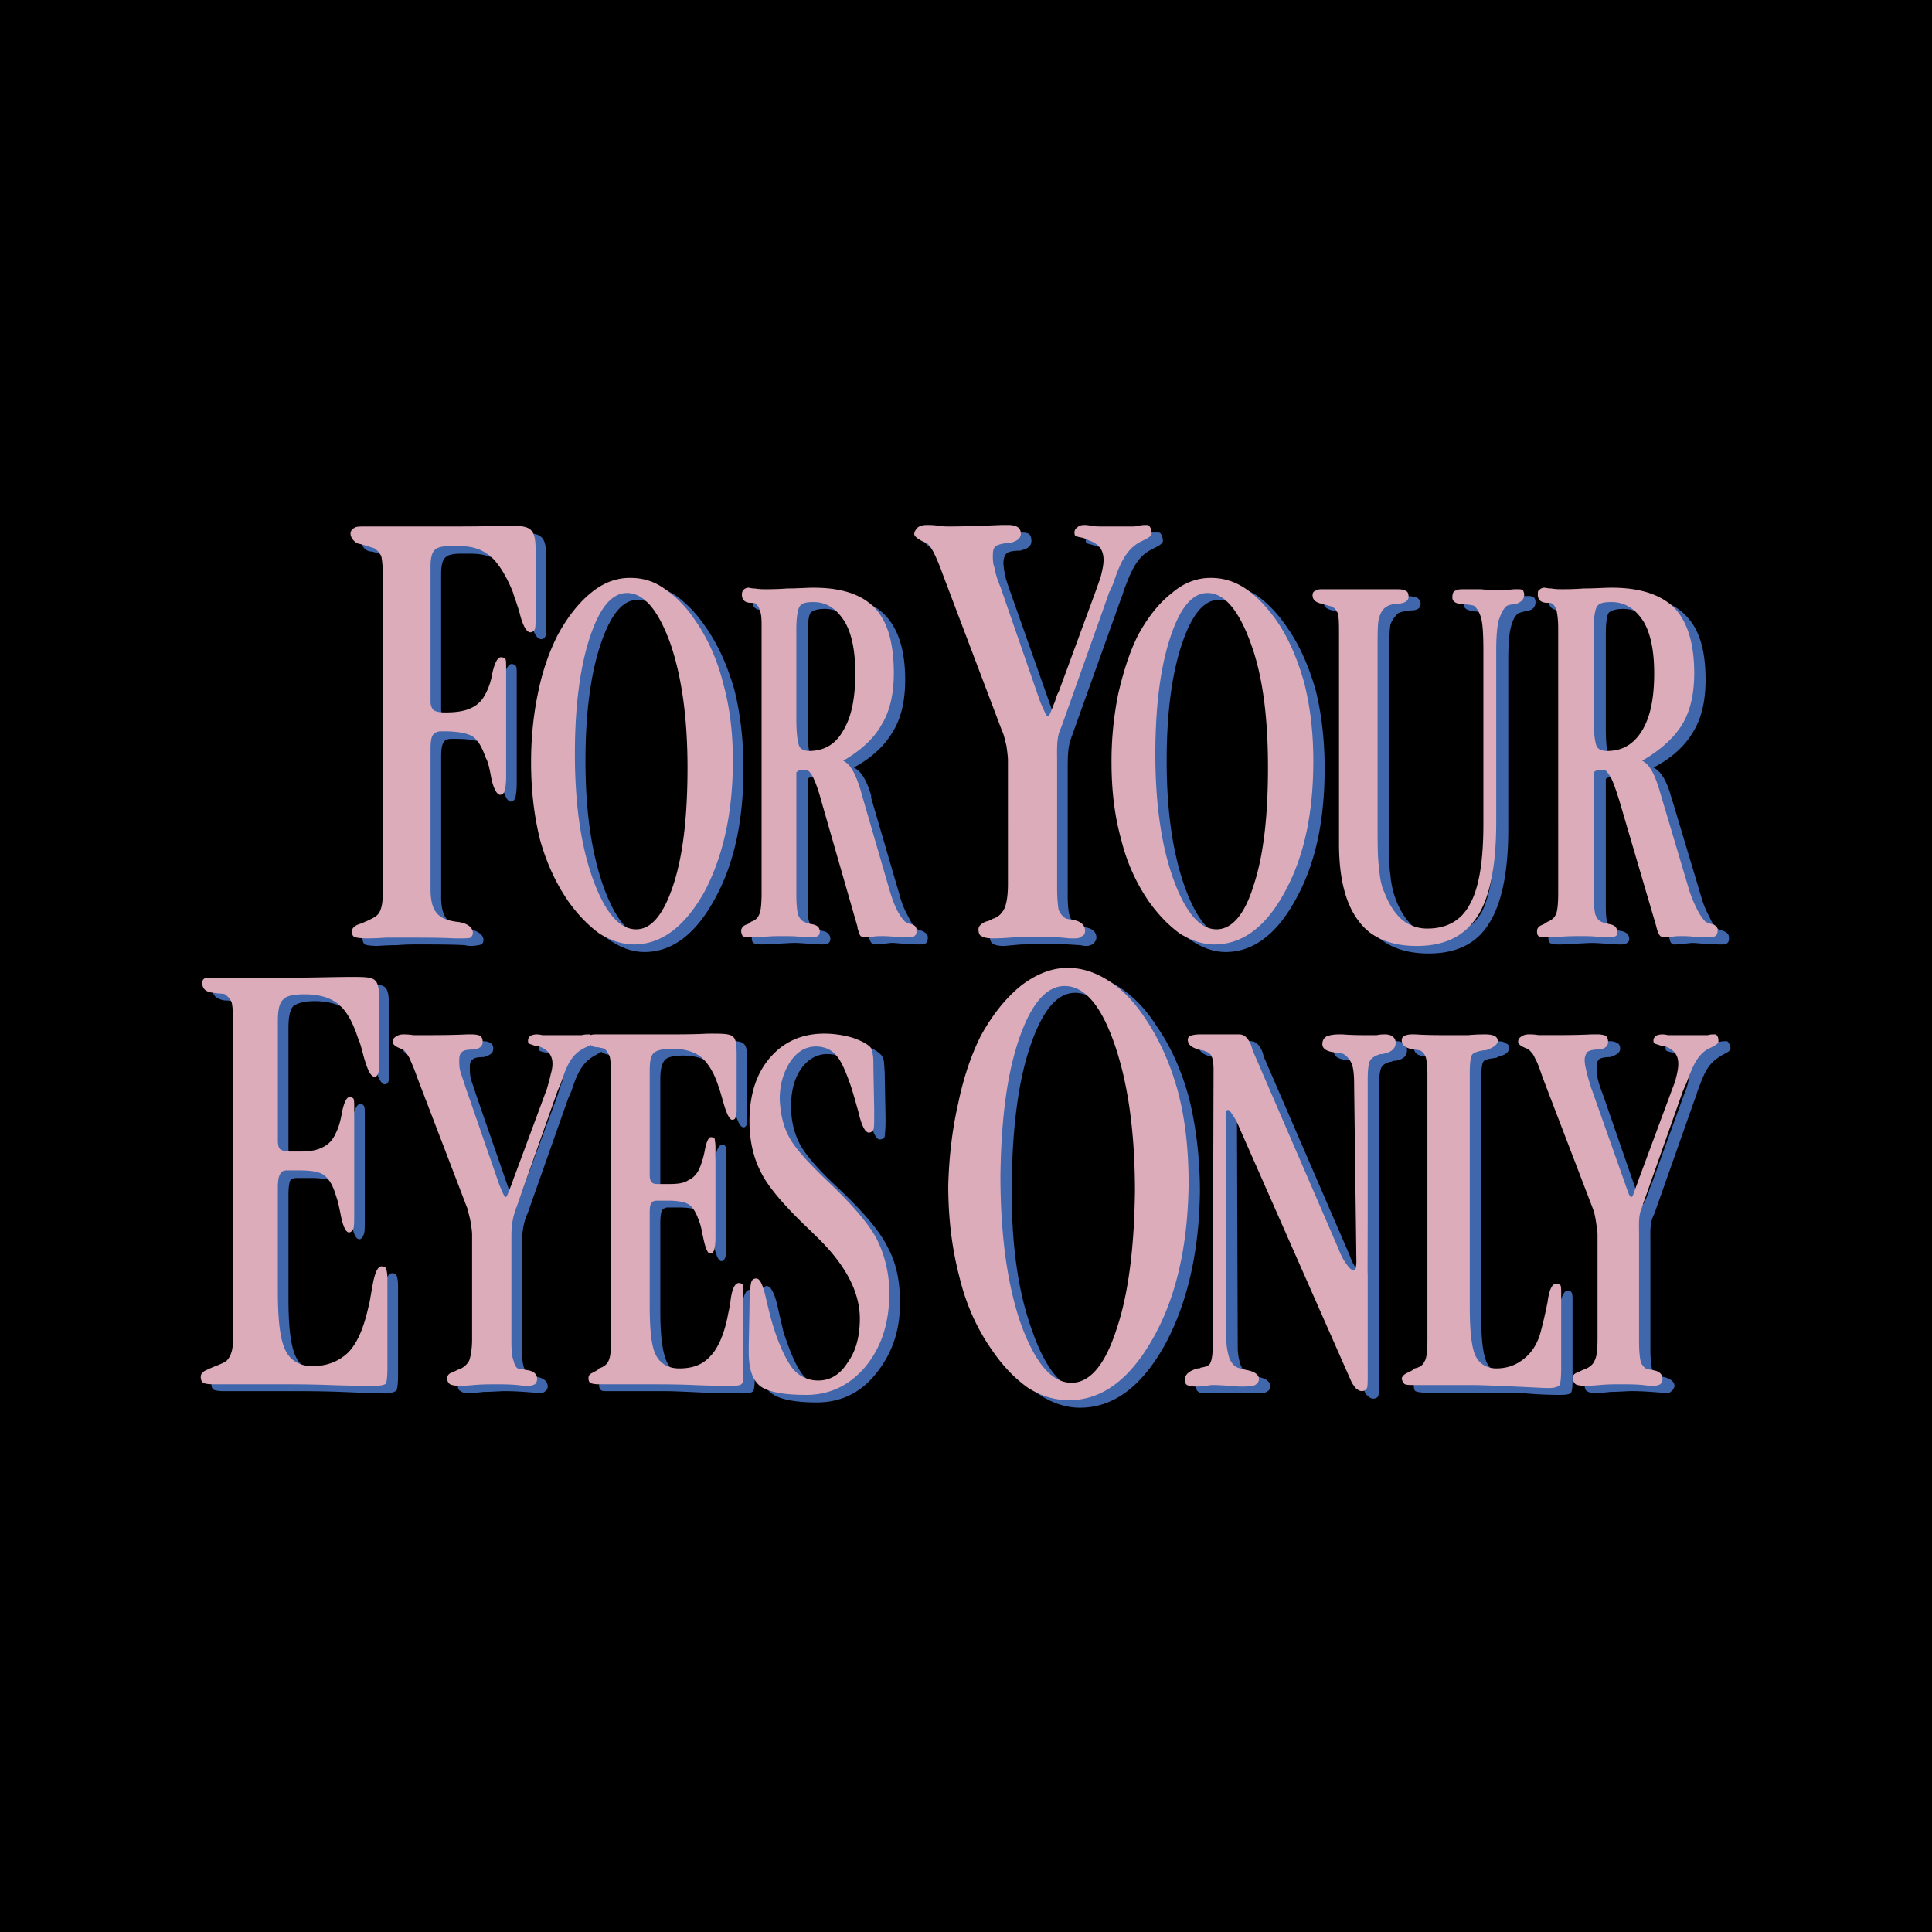
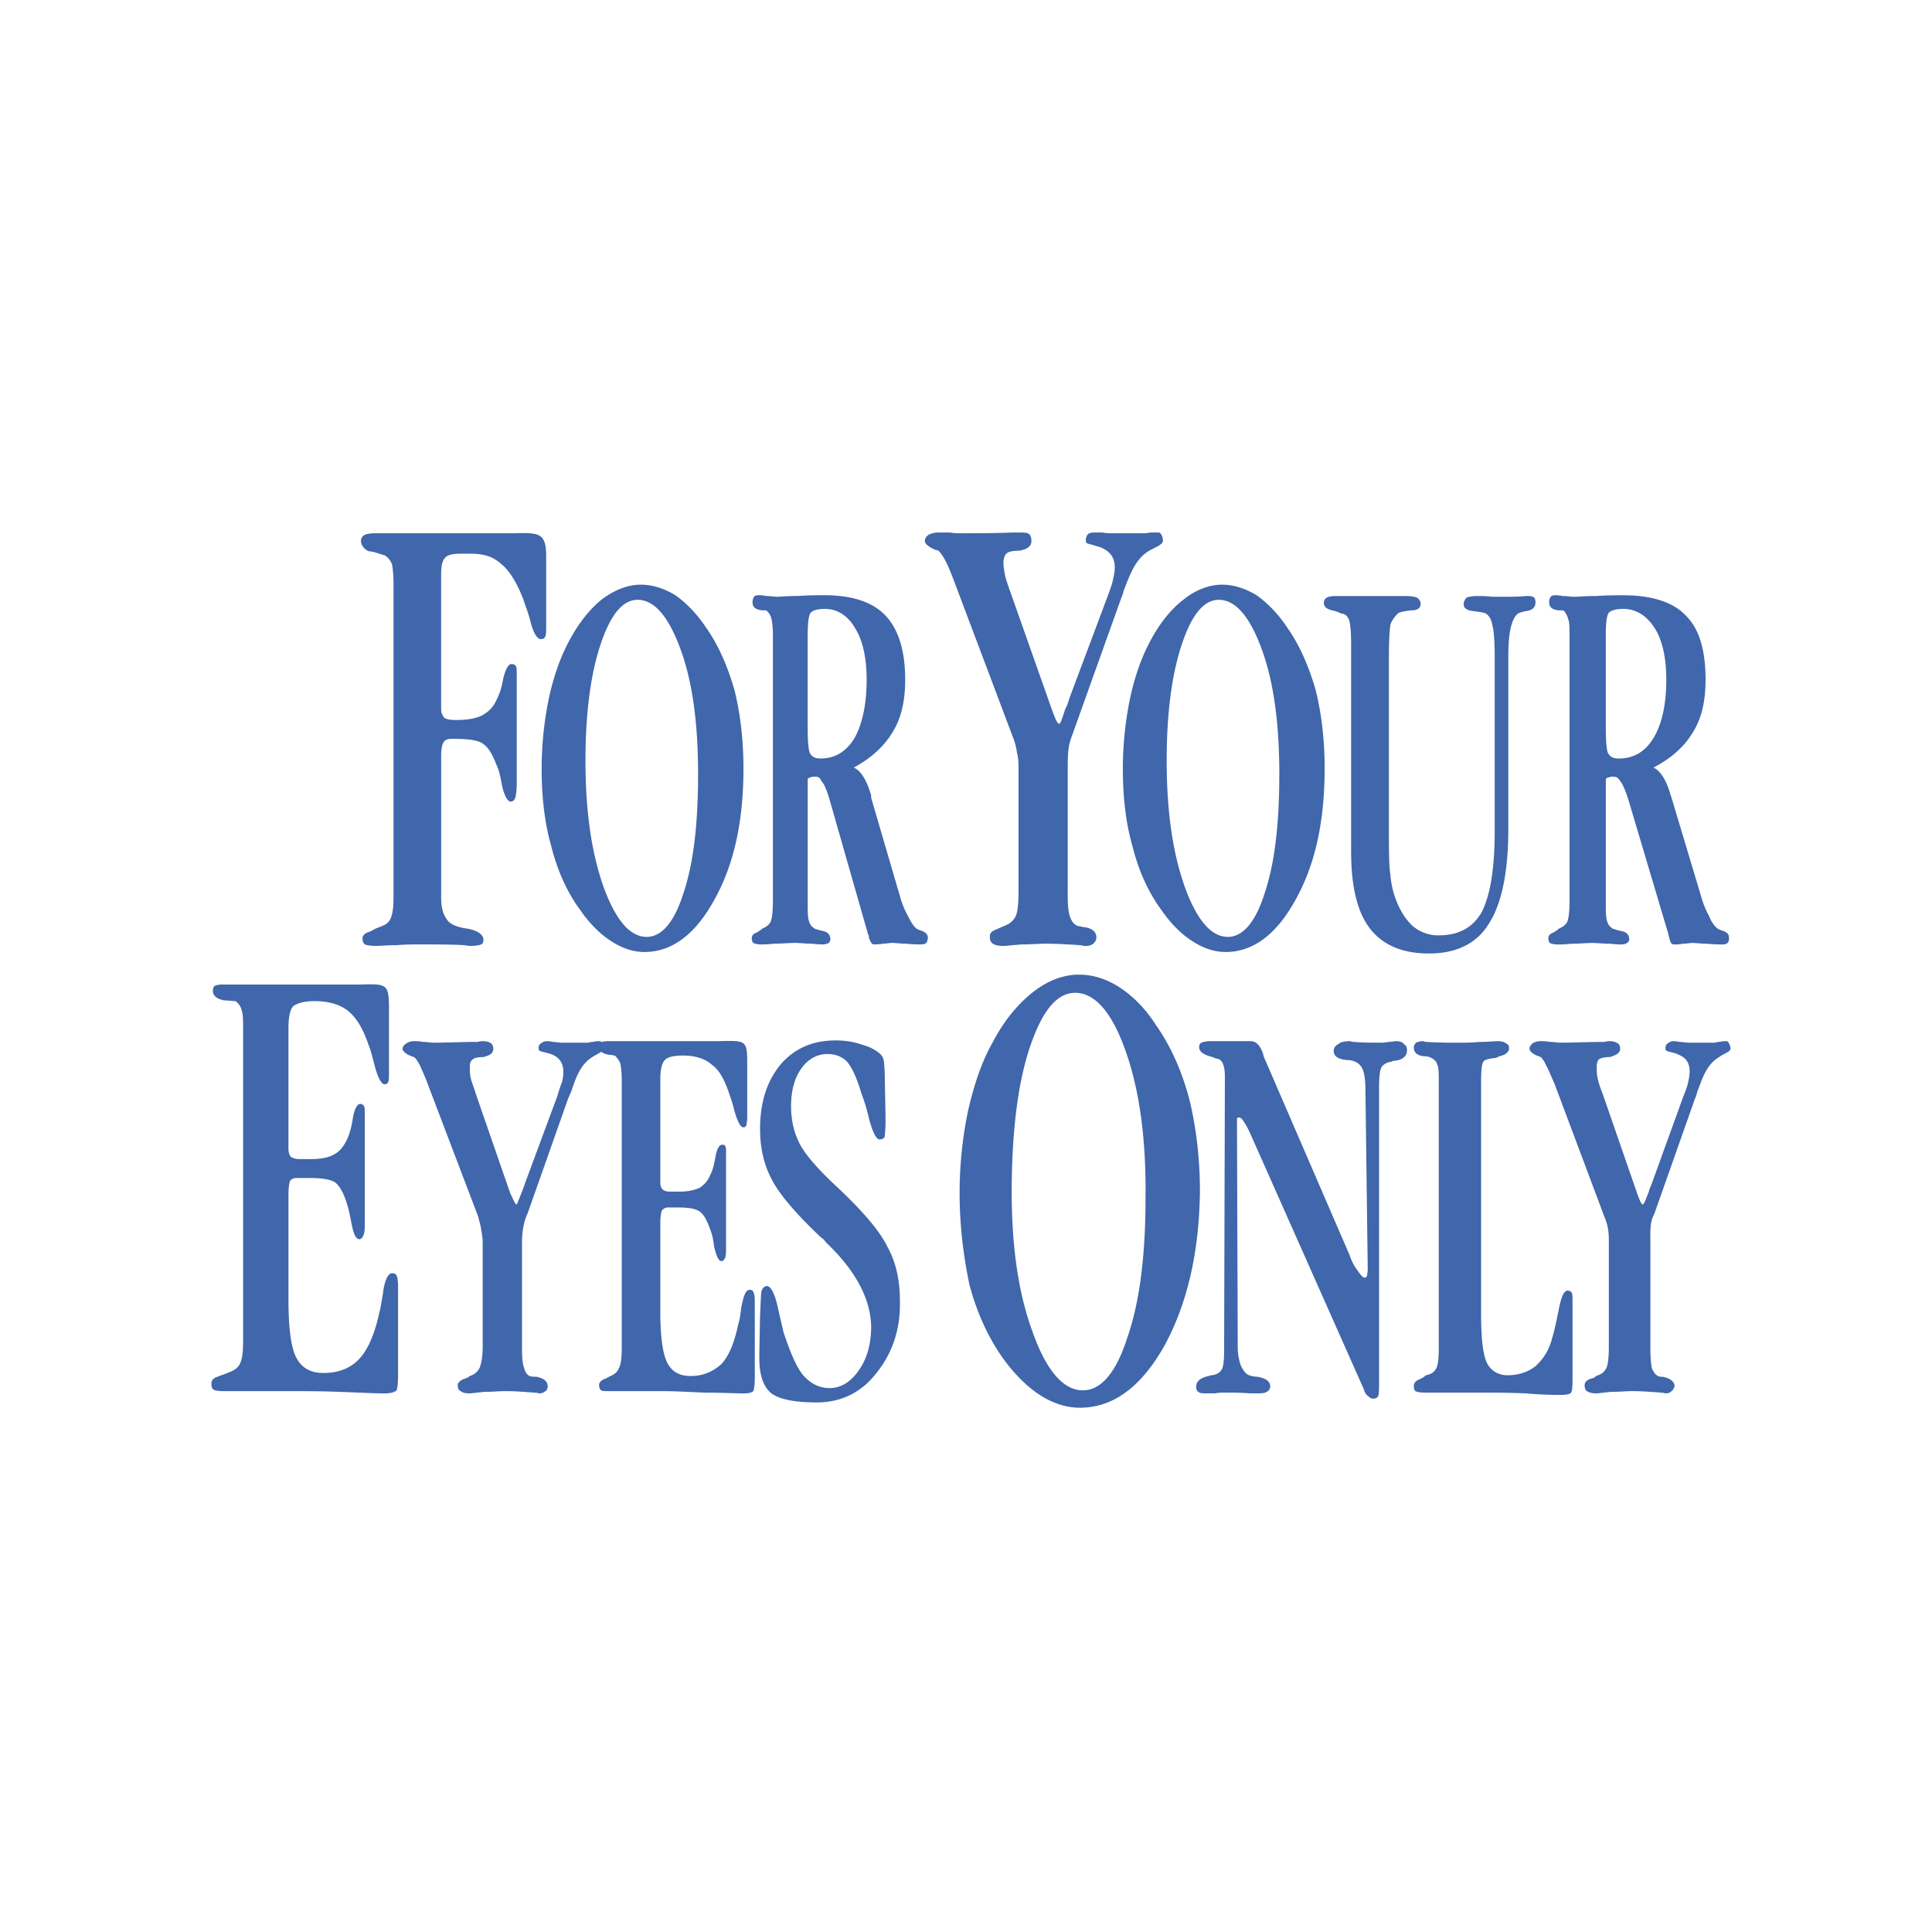
<svg xmlns="http://www.w3.org/2000/svg" width="2500" height="2500" viewBox="0 0 192.756 192.756">
  <g fill-rule="evenodd" clip-rule="evenodd">
-     <path d="M0 0h192.756v192.756H0V0z" />
    <path d="M44.011 89.4c0 1.056.151 1.734.528 2.262.302.528.98.83 2.036.98.905.151 1.659.528 1.659 1.131 0 .227-.075.377-.226.452-.15.075-.679.15-.98.15-.151 0-.302 0-.679-.075-1.207-.075-3.394-.075-4.449-.075-.754 0-1.357 0-2.338.075-.98 0-1.734.075-1.96.075-.604 0-1.056-.075-1.207-.15-.15-.151-.226-.301-.226-.603s.226-.528.754-.679c.302-.15.528-.301.754-.377.604-.226.98-.376 1.207-.754.377-.679.377-1.659.377-2.714V58.333c0-.98-.076-1.659-.151-2.036a1.757 1.757 0 0 0-.754-.905c-.15 0-1.056-.377-1.433-.377-.679-.075-1.358-1.206-.528-1.659.151-.075.528-.15 1.056-.15H51.1c2.714-.075 3.393-.075 3.393 2.338v6.56c0 .754 0 1.207-.075 1.357-.076.227-.226.302-.452.302-.378 0-.754-.604-1.056-1.81-.226-.905-.527-1.583-.679-2.111-.604-1.584-1.357-2.865-2.187-3.544-.829-.754-1.734-1.057-3.092-1.057-2.111 0-2.94-.15-2.94 2.037v13.498c0 .377.151.604.302.83.226.151.604.226 1.055.226h.227c1.056 0 1.885-.15 2.489-.452.678-.377 1.131-.83 1.433-1.508a6.915 6.915 0 0 0 .678-2.112c.226-.979.528-1.508.83-1.508.227 0 .377.075.453.227.076.075.076.452.076.98V78.09c0 .754-.076 1.282-.151 1.508-.075.226-.226.376-.452.376-.302 0-.679-.603-.905-1.809-.15-.83-.301-1.433-.527-1.885-.377-.98-.754-1.659-1.282-2.036-.452-.377-1.433-.528-2.866-.528h-.301c-.377 0-.679.075-.829.376-.151.227-.227.679-.227 1.358V89.4h-.004zm99.536 18.55c0-.829 0-1.433-.15-1.734-.076-.302-.303-.527-.604-.679a1.511 1.511 0 0 0-.68-.15c-.754-.076-1.055-.378-1.055-.905 0-.15.074-.302.227-.452.15-.075.377-.151.678-.151.076 0 .15.076.453.076 1.055.075 2.186.075 3.318.075.451 0 1.055 0 1.885-.075.828 0 1.432-.076 1.809-.076s.68.076.83.227c.227.075.301.227.301.453 0 .376-.301.678-.979.829l-.303.15c-.604.075-1.131.151-1.281.377-.152.227-.227.905-.227 1.961v23.074c0 2.413.15 3.996.527 4.901.377.904 1.207 1.357 2.111 1.357 1.057 0 2.037-.302 2.791-.905.754-.679 1.357-1.583 1.658-2.79.227-.754.453-1.81.678-2.941.227-1.13.453-1.734.83-1.809.227 0 .377.074.453.226.074.15.074.453.074.905v7.314c0 .979 0 1.508-.15 1.734-.074.15-.453.227-1.055.227-.527 0-1.734 0-3.469-.151-1.734-.075-3.168-.075-4.375-.075h-5.578c-.604 0-.906-.076-1.057-.151-.076-.075-.15-.227-.15-.527 0-.227.15-.452.451-.604.377-.15.604-.302.756-.452.451-.076.828-.302.979-.604.227-.302.303-1.056.303-2.187V107.95h.001zm-5.957 29.56c0 .979 0 1.508-.074 1.734-.076.226-.303.301-.529.301-.15 0-.303-.075-.453-.226-.225-.15-.377-.377-.451-.68l-11.084-24.958c-.303-.68-.529-1.207-.83-1.659-.227-.377-.377-.528-.529-.528-.074 0-.15 0-.225.075v.755l.074 22.094c0 .753.15 1.357.303 1.81.227.452.451.829.828.98.227.075.529.15.83.15.83.151 1.281.453 1.281.98 0 .226-.15.452-.377.527-.15.151-.604.151-1.205.151h-.453c-.904-.075-1.811-.075-2.639-.075-.15 0-.453 0-.83.075h-.754c-.453 0-.754 0-.904-.151-.152-.075-.227-.227-.227-.527 0-.527.451-.904 1.281-1.056.15-.075.227-.075.303-.075.527-.076.828-.302.98-.604.15-.227.225-.904.225-1.885l.076-27.297c0-.604-.076-1.056-.227-1.357s-.377-.453-.678-.453c-.152-.075-.303-.15-.604-.226-.754-.227-1.057-.528-1.057-.905 0-.227.076-.377.227-.452s.527-.151.904-.151H124.77c.527 0 .904.377 1.205 1.131.076.302.15.528.227.68l8.445 19.53c.227.678.527 1.206.83 1.583.301.452.527.679.678.679.076 0 .152-.075.227-.151 0-.075.076-.376.076-.754l-.227-17.796c0-.829-.076-1.508-.227-1.96s-.453-.754-.83-.905c-.15-.075-.451-.15-.754-.15-.904-.075-1.355-.377-1.355-.905 0-.301.15-.527.451-.679.227-.226.678-.302 1.207-.302 0 0 .15.076.377.076.904.075 1.734.075 2.639.075.15 0 .453 0 .754-.075.377 0 .604-.076.83-.076.301 0 .604.076.754.302.227.151.301.302.301.604 0 .604-.451.98-1.281 1.056-.15 0-.15 0-.227.075-.527.076-.904.302-1.055.604s-.227.98-.227 1.96v29.031h.002zm-41.85-18.55c0 3.317.377 6.334.98 9.199.752 2.865 1.885 5.278 3.317 7.314 1.131 1.583 2.414 2.865 3.695 3.695 1.281.829 2.639 1.281 3.996 1.281 3.318 0 6.107-2.036 8.445-6.184 2.264-4.146 3.469-9.274 3.545-15.382 0-3.318-.377-6.41-1.055-9.2-.756-2.865-1.887-5.354-3.318-7.39-1.057-1.659-2.264-2.865-3.621-3.771-1.281-.829-2.639-1.282-4.07-1.282-1.584 0-3.168.604-4.676 1.811-1.508 1.206-2.865 2.865-3.996 5.052-1.057 1.886-1.811 4.147-2.414 6.787a40.173 40.173 0 0 0-.828 8.07zm11.537-19.907c1.959 0 3.693 1.96 5.051 5.881 1.357 3.846 2.037 8.748 1.961 14.629 0 5.807-.604 10.406-1.809 13.875-1.133 3.544-2.641 5.278-4.449 5.278-1.961 0-3.695-2.036-5.053-5.957-1.434-3.922-2.111-8.822-2.037-14.779.076-5.655.68-10.256 1.887-13.725 1.205-3.468 2.639-5.202 4.449-5.202zm-31.52 36.043l.075-3.92c.075-1.282.075-2.112.151-2.413.151-.302.302-.453.528-.453.377 0 .754.679 1.056 1.961.227 1.056.453 1.961.604 2.639.678 2.036 1.282 3.469 1.96 4.299.754.829 1.584 1.281 2.64 1.281 1.131 0 2.111-.603 2.941-1.81.829-1.206 1.206-2.639 1.206-4.373-.075-2.715-1.508-5.505-4.524-8.37-.151-.227-.301-.377-.453-.452-2.563-2.413-4.222-4.374-4.977-5.882-.754-1.434-1.131-3.092-1.131-4.977 0-2.64.679-4.751 2.036-6.41 1.357-1.583 3.167-2.413 5.504-2.413.98 0 1.885.151 2.715.452.829.227 1.433.604 1.81.98.151.151.226.377.301.679 0 .302.076.754.076 1.509l.075 3.996v.528c0 .754-.075 1.281-.075 1.433-.076.227-.302.302-.528.302-.302 0-.679-.68-1.056-2.112a17.067 17.067 0 0 0-.754-2.488c-.453-1.583-.98-2.639-1.433-3.167-.528-.527-1.207-.754-1.96-.754-1.056 0-1.961.528-2.64 1.508-.678.98-.979 2.263-.979 3.695s.302 2.639.83 3.694c.527 1.057 1.809 2.564 3.845 4.449 2.563 2.413 4.223 4.373 4.977 5.957.83 1.508 1.206 3.318 1.206 5.278.076 2.866-.753 5.278-2.337 7.239-1.508 1.961-3.544 2.94-5.957 2.94-2.187 0-3.694-.302-4.524-.904-.754-.604-1.206-1.734-1.206-3.469v-.452h-.002zm-36.949-34.158v6.032c0 .528 0 .83-.075.98-.076.151-.151.227-.377.227-.302 0-.679-.679-.98-1.885-.227-.83-.377-1.509-.603-2.037-.528-1.583-1.207-2.714-2.037-3.393-.754-.604-1.884-.98-3.317-.98-1.131 0-1.81.227-2.187.527-.302.378-.453 1.057-.453 2.188v11.989c0 .377.076.604.227.83.226.15.527.226.905.226h1.13c.981 0 1.735-.15 2.262-.452.604-.302.981-.829 1.283-1.433.226-.453.452-1.131.603-2.111s.452-1.509.754-1.509c.151 0 .302.075.377.227.075.075.075.452.075.98v10.481c0 .679 0 1.206-.15 1.433-.075.227-.226.377-.377.377-.378 0-.604-.528-.83-1.734-.151-.829-.302-1.433-.452-1.886-.302-.979-.679-1.658-1.131-2.035-.453-.302-1.282-.453-2.564-.453h-1.206c-.377 0-.604.076-.754.302-.075.227-.151.679-.151 1.357v10.406c0 2.79.227 4.751.754 5.806.528 1.057 1.433 1.584 2.715 1.584 1.508 0 2.714-.452 3.62-1.433.829-.904 1.508-2.413 1.96-4.524.151-.527.227-1.131.378-1.961.15-1.356.527-2.035.904-2.035.226 0 .377.075.452.226.076.151.151.528.151 1.056v8.898c0 .829-.076 1.356-.151 1.508-.151.15-.527.302-1.206.302-.905 0-2.413-.075-4.374-.151-2.035-.075-3.619-.075-4.75-.075h-6.938c-.528 0-.905-.075-.98-.151-.15-.075-.226-.301-.226-.603s.151-.527.604-.679c.754-.302 1.583-.527 1.96-.904.528-.528.603-1.434.603-2.866v-30.765c0-.98 0-1.659-.151-2.036-.075-.378-.302-.679-.603-.905-.151 0-.83-.075-1.131-.075-.754-.151-1.131-.452-1.131-.98 0-.226.075-.377.15-.452.151-.075.377-.151.754-.151h13.724c2.865-.079 2.94-.079 2.94 2.712zm35.743 5.957v4.524c0 .453-.075.754-.075.829-.076.151-.151.227-.302.227-.302 0-.603-.603-.904-1.659-.151-.679-.377-1.281-.528-1.734-.452-1.357-.98-2.338-1.734-2.865-.679-.604-1.659-.905-2.865-.905-.905 0-1.584.151-1.81.453-.302.302-.453.979-.453 1.885v10.331c0 .301.075.527.226.679.151.15.377.227.754.227h.98c.83 0 1.433-.151 1.961-.378.452-.302.829-.679 1.055-1.281.226-.377.377-.98.528-1.81.151-.83.377-1.207.678-1.207.151 0 .227 0 .302.151.075.075.075.376.075.829v9.049c0 .603 0 .98-.075 1.206-.075.227-.227.377-.376.377-.302 0-.528-.527-.754-1.508-.076-.754-.227-1.282-.377-1.659-.301-.829-.603-1.433-.98-1.734-.377-.302-1.056-.452-2.187-.452h-1.055c-.302 0-.453.15-.604.301-.076.227-.151.604-.151 1.207v8.898c0 2.412.226 4.146.678 5.052.453.905 1.207 1.357 2.338 1.357 1.282 0 2.262-.452 3.092-1.206.753-.83 1.282-2.111 1.659-3.922.15-.452.226-.979.301-1.658.226-1.207.453-1.811.83-1.811.227 0 .377.076.377.227.075.075.151.377.151.904v7.617c0 .753-.076 1.205-.151 1.356-.15.151-.452.227-.98.227-.829 0-2.111-.075-3.846-.075-1.734-.076-3.091-.151-4.072-.151h-5.429c-.452 0-.754 0-.83-.075-.151-.076-.226-.302-.226-.528 0-.226.151-.452.528-.603.226-.075.452-.227.603-.302.376-.151.678-.377.829-.754.227-.377.302-1.056.302-2.187v-26.468c0-.905-.075-1.433-.151-1.81a2.728 2.728 0 0 0-.528-.755c-.151 0-.302-.075-.603-.075-.377-.075-.604-.15-.754-.302-.226.151-.678.377-.904.528-1.207.754-1.659 2.111-2.112 3.469-.15.302-.227.527-.302.679l-4.071 11.537s-.076.075-.076.15c-.302.755-.453 1.659-.453 2.715v10.633c0 .904.075 1.508.227 1.885.076.302.226.603.528.754.151.075.452.075.678.075.754.151 1.132.453 1.132.98 0 .15-.076.377-.227.452a.857.857 0 0 1-.604.227c-.076 0-.227-.075-.528-.075-.979-.076-1.96-.151-2.865-.151-.603 0-1.282.075-2.111.075-.754.076-1.282.151-1.433.151-.452 0-.754-.075-.905-.227-.226-.075-.301-.302-.301-.604 0-.226.226-.452.603-.603.226-.075.453-.15.603-.302.452-.151.754-.377.981-.829.15-.377.301-1.057.301-2.111v-10.406c0-.377-.075-.83-.151-1.282-.075-.527-.226-.904-.301-1.282l-5.053-13.271c-.301-.83-.604-1.434-.754-1.81-.226-.378-.377-.68-.603-.83-.076 0-.151-.075-.227-.075-.603-.227-.905-.528-.905-.754 0-.227.151-.378.377-.528a1.28 1.28 0 0 1 .754-.227c.226 0 .527 0 .905.076.452 0 .754.075.98.075 1.433 0 2.94-.075 4.449-.075.302-.076.453-.076.528-.076.377 0 .678.076.829.227.151.075.227.302.227.528 0 .301-.151.527-.528.678-.151.076-.302.076-.377.151-.603 0-.981.075-1.131.227-.227.15-.302.377-.302.754s0 .679.075 1.056c.076.377.302.904.528 1.659l3.394 9.803c.377.829.527 1.206.679 1.206.075-.075.226-.528.527-1.281a13.1 13.1 0 0 0 .302-.83l3.242-8.747c.151-.528.301-.98.453-1.357.301-1.282.15-2.338-1.132-2.79-.15-.075-.301-.075-.527-.151-.604-.15-.679-.15-.679-.451 0-.227.076-.378.227-.453a.857.857 0 0 1 .603-.227c.076 0 .301 0 .603.076.302 0 .604.075.906.075h2.563c.076 0 .227-.075.528-.075.226-.076.452-.076.678-.076.076 0 .151.076.151.076.151 0 .302-.076.604-.076h11.01c3.091-.076 2.94-.151 2.94 3.016zm60.25-21.943V64.215c0-1.206-.076-2.035-.227-2.413-.152-.377-.453-.604-.83-.604-.227-.15-.527-.226-.83-.301-.604-.151-.83-.377-.83-.754 0-.227.076-.378.303-.528.15-.075.453-.15.83-.15h6.938c.604 0 .979.075 1.205.15.227.15.377.377.377.604 0 .453-.301.679-.979.679-.604.075-1.057.151-1.283.301-.301.302-.604.679-.754 1.131-.076.528-.15 1.508-.15 3.092V82.69c0 2.111 0 3.694.15 4.6.076.98.303 1.81.527 2.413.453 1.207 1.057 2.111 1.734 2.715a3.942 3.942 0 0 0 2.564.904c1.961 0 3.393-.754 4.297-2.337.83-1.659 1.283-4.298 1.283-7.993V65.497c0-1.508-.076-2.563-.227-3.092-.074-.527-.301-.98-.678-1.207-.152-.076-.604-.15-1.207-.226-.68-.075-.98-.301-.98-.679 0-.302.15-.528.301-.679.227-.075.529-.15 1.057-.15.377 0 .83 0 1.508.075h1.357c.604 0 1.281 0 1.961-.075h.301c.227 0 .453.075.527.15.076.075.152.227.152.453 0 .528-.303.83-.98.905-.303.076-.604.15-.754.226-.377.302-.604.83-.754 1.508-.152.679-.227 1.659-.227 2.941v17.117c0 4.298-.68 7.465-1.961 9.426-1.205 1.96-3.242 2.94-5.957 2.94-2.639 0-4.6-.83-5.883-2.488-1.28-1.658-1.881-4.222-1.881-7.69zm29.859 49.693v-10.633c0-1.056-.074-1.96.303-2.715 0-.075.074-.15.074-.15l4.072-11.537c.076-.151.15-.377.227-.679.527-1.357.904-2.715 2.186-3.469.377-.302 1.131-.528 1.131-.829 0-.227-.074-.378-.15-.528-.074-.15-.15-.227-.227-.227-.225 0-.451 0-.754.076-.225 0-.451.075-.451.075h-2.639c-.227 0-.529-.075-.83-.075-.377-.076-.529-.076-.604-.076a.857.857 0 0 0-.604.227c-.15.075-.227.227-.227.453 0 .301.076.301.68.451.225.076.377.076.451.151 1.357.452 1.434 1.508 1.133 2.79-.076.377-.227.829-.453 1.357l-3.168 8.747c-.074.226-.225.452-.301.83-.303.753-.453 1.206-.604 1.281-.15 0-.303-.377-.604-1.206l-3.393-9.803c-.303-.755-.453-1.282-.527-1.659-.076-.377-.076-.679-.076-1.056s.076-.604.227-.754c.227-.151.604-.227 1.131-.227.15-.075.227-.075.377-.151.377-.15.604-.377.604-.678 0-.227-.076-.453-.227-.528-.227-.15-.453-.227-.83-.227-.074 0-.227 0-.527.076-1.584 0-3.016.075-4.449.075-.227 0-.527-.075-.98-.075-.377-.076-.678-.076-.904-.076-.301 0-.604.076-.83.227-.15.15-.301.302-.301.528 0 .226.301.527.904.754.076 0 .15.075.227.075.15.15.377.452.527.83.227.376.453.979.83 1.81l4.977 13.271c.15.378.301.755.377 1.282.076.452.076.905.076 1.282v10.406c0 1.055-.076 1.734-.227 2.111-.227.452-.527.678-1.057.829-.074.151-.301.227-.602.302-.379.15-.529.377-.529.603 0 .302.076.528.227.604.227.151.527.227.98.227.15 0 .604-.075 1.432-.151.83 0 1.51-.075 2.111-.075.906 0 1.887.075 2.867.151.225 0 .451.075.451.075.303 0 .453-.075.604-.227.15-.075.227-.302.301-.452 0-.527-.451-.829-1.205-.98-.15 0-.303 0-.453-.075-.301-.151-.451-.452-.604-.754-.074-.377-.15-.98-.15-1.884zm-58.137-45.471c0 1.131.074 1.885.225 2.262.15.453.377.754.68.905.15.075.377.075.604.15.904.075 1.357.452 1.357 1.056 0 .227-.152.453-.303.604-.227.15-.453.226-.678.226-.15 0-.303 0-.604-.075-1.207-.075-2.338-.15-3.393-.15-.756 0-1.584.075-2.49.075-.98.075-1.584.15-1.809.15-.453 0-.83-.075-1.057-.226s-.301-.377-.301-.754c0-.302.227-.528.68-.679.301-.151.527-.226.678-.301.604-.226.98-.528 1.207-.98.225-.452.301-1.357.301-2.563V76.657c0-.452 0-.98-.15-1.508a6.323 6.323 0 0 0-.377-1.509l-5.882-15.609c-.377-.98-.679-1.734-.905-2.111-.226-.453-.452-.755-.678-.98-.076 0-.151-.076-.302-.076-.679-.301-1.055-.603-1.055-.905 0-.227.15-.453.376-.604.302-.15.603-.226.98-.226h1.131c.453.075.83.075 1.056.075 1.658 0 3.394 0 5.203-.075h.68c.451 0 .754 0 .98.15.15.15.227.377.227.679 0 .377-.152.604-.605.829-.225.076-.377.076-.451.151-.68 0-1.131.075-1.357.226-.227.151-.377.528-.377.981 0 .376.076.754.15 1.207.074.377.301 1.056.604 1.885l4.072 11.537c.377 1.056.604 1.508.754 1.433s.301-.603.604-1.508c.227-.377.301-.754.377-.98l3.846-10.255c.227-.604.451-1.207.527-1.659.377-1.508.227-2.64-1.357-3.243-.074 0-.301-.076-.527-.151-.754-.226-.83-.15-.83-.527 0-.227.076-.453.227-.604.227-.15.453-.15.754-.15h.678c.377.075.756.075 1.057.075h3.092c.076 0 .227 0 .604-.075h.828c.152 0 .227.075.303.226.076.151.15.377.15.604 0 .377-.83.679-1.357.98-1.434.83-1.959 2.488-2.562 3.996-.076.377-.227.679-.303.905l-4.826 13.498c0 .076-.076.076-.076.227-.375.905-.375 1.959-.375 3.242v12.366h-.005zm50.069-25.713c0-.829 0-1.433-.15-1.734a1.797 1.797 0 0 0-.453-.829h-.453c-.678-.075-.979-.302-.979-.83 0-.226.074-.377.15-.528.15-.15.301-.15.604-.15 0 0 .225 0 .604.075.375 0 .754.075 1.205.075.303 0 .98-.075 2.111-.075 1.057-.075 1.961-.075 2.715-.075 2.865 0 4.977.678 6.26 2.035 1.355 1.357 1.959 3.469 1.959 6.41 0 2.037-.377 3.771-1.205 5.128-.83 1.433-2.111 2.639-3.996 3.62.678.301 1.281 1.206 1.732 2.79 0 .076.076.151.076.227l2.941 9.802c.227.83.527 1.509.828 2.036.227.604.529.98.83 1.207.076.075.303.151.527.226.453.151.604.377.604.679 0 .227 0 .377-.15.528-.076.076-.227.151-.453.151-.377 0-.904 0-1.582-.075-.68 0-1.131-.076-1.434-.076-.301 0-.604.076-.98.076-.301.075-.83.075-.904.075-.227 0-.377-.226-.453-.679-.074-.15-.074-.227-.074-.301l-3.771-12.668c-.377-1.357-.754-2.262-.98-2.563-.301-.377-.301-.528-.828-.528-.152 0-.227 0-.377.076-.152 0-.227.076-.303.151v12.366c0 .905 0 1.508.15 1.886.076.302.303.527.529.678.227.075.451.151.754.226.604.075.904.377.904.83a.41.41 0 0 1-.227.377c-.074.076-.301.151-.604.151-.074 0-.451 0-1.055-.075-.68 0-1.281-.076-1.811-.076-.604 0-1.281.076-2.035.076-.754.075-1.207.075-1.283.075-.527 0-.754-.075-.904-.151-.074-.075-.15-.226-.15-.452 0-.302.15-.453.527-.603.227-.151.377-.227.527-.377.379-.151.68-.376.83-.678.152-.377.227-1.056.227-2.188V63.461zm3.619-.075v9.124c0 1.433.076 2.337.227 2.64.227.376.527.527 1.057.527 1.508 0 2.639-.678 3.469-2.036.828-1.357 1.281-3.318 1.281-5.806 0-2.187-.377-3.92-1.131-5.127-.754-1.207-1.811-1.96-3.168-1.96-.678 0-1.207.151-1.432.376-.227.301-.303 1.131-.303 2.262zm-83.097.075v26.316c0 1.132-.076 1.81-.226 2.188-.151.302-.452.527-.829.678-.151.151-.302.226-.528.377-.377.15-.527.301-.527.603 0 .226.075.377.15.452.151.076.377.151.83.151.151 0 .528 0 1.282-.075.754 0 1.433-.076 2.036-.076.528 0 1.056.076 1.659.076.678.075.979.075 1.131.075.226 0 .453-.075.604-.151a.576.576 0 0 0 .15-.377c0-.452-.301-.754-.83-.83-.301-.075-.603-.151-.753-.226-.227-.151-.453-.376-.528-.678-.151-.377-.151-.98-.151-1.886V77.713c.076-.075.151-.151.301-.151.076-.076.227-.076.378-.076.527 0 .527.151.753.528.302.301.604 1.206.98 2.563l3.62 12.668c.075.075.075.151.075.301.151.453.302.679.528.679 0 0 .528 0 .905-.075.302 0 .604-.076.905-.076.301 0 .753.076 1.357.076.679.075 1.207.075 1.508.075.227 0 .453-.075.527-.151.076-.15.151-.301.151-.528 0-.301-.226-.527-.603-.679-.226-.075-.452-.151-.528-.226-.301-.226-.527-.603-.829-1.207a8.78 8.78 0 0 1-.83-2.036l-2.865-9.802v-.227c-.453-1.583-1.055-2.488-1.734-2.79 1.81-.981 3.091-2.187 3.921-3.62.829-1.357 1.207-3.091 1.207-5.128 0-2.94-.679-5.052-1.961-6.41-1.282-1.357-3.318-2.035-6.108-2.035-.679 0-1.583 0-2.639.075-1.056 0-1.734.075-2.036.075-.377 0-.754-.075-1.131-.075-.377-.075-.604-.075-.679-.075-.227 0-.377 0-.528.15-.075.15-.15.302-.15.528 0 .528.301.754.98.83h.377c.301.226.452.527.527.829s.151.909.151 1.738zm3.469-.075c0-1.131.076-1.961.301-2.263.227-.226.679-.376 1.433-.376 1.282 0 2.337.754 3.016 1.96.754 1.207 1.131 2.941 1.131 5.127 0 2.488-.452 4.449-1.207 5.806-.829 1.358-1.96 2.036-3.393 2.036-.527 0-.829-.151-1.056-.527-.15-.302-.226-1.207-.226-2.64v-9.123h.001zm31.444 13.346c0 2.791.301 5.429.98 7.767.604 2.413 1.582 4.524 2.789 6.184.98 1.433 2.037 2.488 3.092 3.167 1.131.754 2.262 1.131 3.393 1.131 2.791 0 5.129-1.81 7.014-5.279 1.961-3.544 2.865-7.842 2.865-13.045 0-2.791-.301-5.429-.904-7.842-.68-2.337-1.584-4.449-2.865-6.259-.906-1.357-1.961-2.413-3.018-3.167-1.131-.679-2.262-1.056-3.467-1.056-1.283 0-2.641.528-3.848 1.508-1.281.98-2.412 2.413-3.393 4.298-.83 1.584-1.508 3.544-1.959 5.731a34.76 34.76 0 0 0-.679 6.862zm9.577-16.89c1.66 0 3.092 1.659 4.299 4.977 1.205 3.318 1.734 7.465 1.734 12.442 0 4.901-.453 8.823-1.434 11.763-.904 2.941-2.186 4.449-3.695 4.449-1.658 0-3.092-1.659-4.297-4.977-1.207-3.394-1.811-7.541-1.811-12.593 0-4.826.527-8.671 1.508-11.613.981-2.94 2.188-4.448 3.696-4.448zm-67.563 16.89c0 2.791.301 5.429.98 7.767.604 2.413 1.583 4.524 2.79 6.184.98 1.433 2.036 2.488 3.092 3.167 1.131.754 2.262 1.131 3.393 1.131 2.79 0 5.127-1.81 7.013-5.279 1.961-3.544 2.865-7.842 2.865-13.045 0-2.791-.302-5.429-.904-7.842-.679-2.337-1.584-4.449-2.865-6.259-.906-1.357-1.961-2.413-3.017-3.167-1.131-.679-2.262-1.056-3.469-1.056-1.282 0-2.64.528-3.921 1.508-1.207.98-2.337 2.413-3.318 4.298-.829 1.584-1.508 3.544-1.96 5.731a34.685 34.685 0 0 0-.679 6.862zm9.576-16.89c1.659 0 3.091 1.659 4.297 4.977 1.207 3.318 1.734 7.465 1.734 12.442 0 4.901-.452 8.823-1.432 11.763-.905 2.941-2.187 4.449-3.695 4.449-1.659 0-3.091-1.659-4.298-4.977-1.206-3.394-1.81-7.541-1.81-12.593 0-4.826.528-8.671 1.508-11.613.981-2.94 2.188-4.448 3.696-4.448z" fill="#4066ab" />
-     <path d="M42.956 88.722c0 .98.151 1.734.528 2.262s.98.829 2.036.98c.905.075 1.659.452 1.659 1.131 0 .151-.075.302-.227.452-.15.076-.678.076-.98.076h-.679c-1.207-.076-3.393-.076-4.449-.076h-2.338c-.98.076-1.734.076-1.885.076-.679 0-1.132-.076-1.282-.151-.151-.075-.226-.302-.226-.528 0-.377.301-.603.754-.753.302-.076.527-.226.754-.302.604-.302.98-.453 1.206-.83.378-.603.378-1.659.378-2.715V57.655c0-.981-.076-1.734-.151-2.111-.151-.378-.377-.604-.679-.83-.227-.076-1.131-.377-1.508-.453-.604-.075-1.357-1.131-.528-1.583.15-.151.603-.151 1.055-.151h7.993c1.81 0 4.223 0 5.655-.075 2.715 0 3.394-.075 3.394 2.413v6.56c0 .679 0 1.131-.076 1.357-.076.151-.226.302-.452.302-.377 0-.754-.679-1.056-1.885-.226-.829-.527-1.583-.678-2.111-.603-1.508-1.357-2.79-2.187-3.544-.829-.679-1.734-1.056-3.092-1.056-2.111 0-2.94-.151-2.94 2.036v13.498c0 .377.151.679.302.829.226.151.603.226 1.056.226h.226c1.056 0 1.885-.15 2.489-.452.679-.302 1.131-.829 1.432-1.433a6.876 6.876 0 0 0 .679-2.111c.227-.98.528-1.508.83-1.508.226 0 .377.075.452.151.076.15.076.452.076 1.056v10.632c0 .754-.076 1.282-.151 1.508s-.226.377-.452.377c-.302 0-.679-.603-.905-1.81-.151-.829-.301-1.508-.528-1.885-.376-1.055-.753-1.734-1.282-2.111-.452-.302-1.433-.528-2.865-.528h-.302c-.377 0-.679.151-.829.377-.151.227-.227.678-.227 1.357v14.025zm99.46 18.549c0-.829-.076-1.433-.15-1.734a1.2 1.2 0 0 0-.604-.754c-.152 0-.377-.075-.68-.075-.754-.15-1.131-.453-1.131-.905 0-.226.076-.377.303-.452.074-.075.377-.15.678-.15h.377c1.131.075 2.262.075 3.318.075h1.959c.756-.075 1.357-.075 1.736-.075.451 0 .678.075.904.15.227.15.301.302.301.527 0 .302-.377.604-.98.83-.15.075-.301.075-.377.075-.527.075-1.055.226-1.205.452-.152.227-.227.905-.227 1.886v23.149c0 2.338.15 3.996.527 4.9.377.906 1.207 1.358 2.111 1.358 1.057 0 1.961-.302 2.791-.98.754-.604 1.357-1.508 1.658-2.715.227-.829.453-1.81.678-2.94.152-1.207.453-1.81.83-1.81.227 0 .377.075.453.15.074.151.074.452.074.98v7.239c0 .98-.074 1.583-.15 1.733-.15.151-.451.302-1.055.302s-1.734-.075-3.469-.15-3.244-.151-4.449-.151h-5.506c-.602 0-.904 0-1.055-.15-.076-.075-.15-.226-.227-.452 0-.227.227-.453.527-.604.379-.15.604-.302.754-.452.453-.075.83-.302.98-.679.227-.302.303-1.056.303-2.111v-26.467h.003zm-5.957 29.56c0 .904 0 1.508-.076 1.658-.15.227-.301.302-.527.302-.15 0-.303-.075-.527-.227-.152-.15-.303-.377-.453-.603l-11.01-24.96c-.301-.678-.527-1.281-.828-1.658-.227-.377-.379-.604-.529-.604-.074 0-.15.075-.227.151v.754l.076 22.018c0 .755.15 1.357.301 1.886.227.452.453.754.83.905.227.075.529.15.83.226.83.151 1.281.452 1.281.905 0 .302-.15.452-.377.603-.15.076-.604.151-1.205.151h-.453c-.906-.075-1.811-.151-2.639-.151-.152 0-.453.076-.83.076-.303.075-.604.075-.754.075-.453 0-.754-.075-.904-.151-.152-.075-.227-.301-.227-.527 0-.528.453-.905 1.281-1.131.15 0 .227 0 .301-.075.529-.076.906-.227.98-.528.152-.302.227-.905.227-1.885l.076-27.298c0-.678-.076-1.131-.227-1.433-.15-.226-.377-.377-.678-.452-.076-.075-.303-.075-.604-.15-.754-.227-1.057-.528-1.057-.98 0-.15.076-.302.227-.377.227-.075.527-.15.98-.15h3.92c.529 0 .906.377 1.207 1.131.076.302.152.527.227.678l8.445 19.53c.227.604.527 1.207.83 1.583.301.453.527.604.678.604.076 0 .15 0 .227-.151 0-.075.076-.301.076-.754l-.227-17.72c0-.905-.076-1.509-.227-1.961-.227-.452-.453-.754-.83-.98-.15-.075-.451-.075-.754-.151-.904-.075-1.357-.376-1.357-.829 0-.377.15-.603.377-.754.303-.15.756-.226 1.283-.226h.377c.904.075 1.734.075 2.562.075h.83c.377-.075.604-.075.83-.075.301 0 .604.075.754.226.227.151.301.377.301.604 0 .604-.451.979-1.357 1.131h-.15c-.527.15-.904.377-1.057.679-.15.302-.225.904-.225 1.885v29.105h.002zM94.608 118.28c0 3.318.377 6.335 1.131 9.2.679 2.79 1.809 5.203 3.243 7.239 1.131 1.658 2.338 2.865 3.619 3.77 1.357.83 2.639 1.207 4.072 1.207 3.242 0 6.033-2.036 8.369-6.184 2.338-4.146 3.469-9.274 3.545-15.383 0-3.318-.303-6.334-1.057-9.199-.754-2.79-1.885-5.278-3.316-7.39-1.057-1.584-2.264-2.866-3.621-3.695-1.281-.829-2.639-1.281-4.07-1.281-1.584 0-3.094.603-4.602 1.734-1.508 1.206-2.865 2.865-4.07 5.052-.981 1.96-1.735 4.223-2.263 6.786-.602 2.64-.904 5.355-.98 8.144zm11.613-19.906c1.961 0 3.619 1.885 4.977 5.806 1.357 3.922 2.035 8.822 2.035 14.705-.074 5.73-.678 10.405-1.885 13.874-1.131 3.469-2.639 5.203-4.449 5.203-1.959 0-3.619-1.961-5.051-5.882-1.357-3.921-2.035-8.897-2.035-14.779.074-5.731.678-10.256 1.885-13.724 1.206-3.469 2.714-5.203 4.523-5.203zm-31.519 36.044l.075-3.997c0-1.282.075-2.035.151-2.412.076-.302.226-.453.527-.453.377 0 .679.679.981 2.036.226.979.452 1.886.678 2.64.604 1.96 1.282 3.393 1.96 4.298.679.829 1.584 1.206 2.564 1.206 1.207 0 2.187-.604 2.941-1.81.829-1.131 1.207-2.64 1.207-4.373 0-2.716-1.508-5.505-4.449-8.295l-.453-.453c-2.639-2.487-4.298-4.448-4.977-5.881-.754-1.433-1.131-3.167-1.131-5.052 0-2.64.678-4.751 2.036-6.335 1.358-1.583 3.167-2.413 5.429-2.413.98 0 1.886.151 2.715.377.905.302 1.508.604 1.885.98.075.151.226.377.226.679.075.302.075.83.075 1.508l.076 3.997v.527c0 .83 0 1.282-.076 1.509a.51.51 0 0 1-.452.301c-.377 0-.754-.754-1.056-2.11-.302-1.057-.528-1.886-.754-2.564-.528-1.508-.98-2.563-1.508-3.092-.452-.527-1.131-.829-1.96-.829-1.056 0-1.885.527-2.564 1.508-.678 1.056-1.055 2.263-1.055 3.771.075 1.357.302 2.563.904 3.695.528 1.056 1.81 2.488 3.771 4.373 2.563 2.413 4.298 4.449 5.052 5.957a12.078 12.078 0 0 1 1.207 5.278c0 2.94-.754 5.354-2.338 7.314-1.583 1.885-3.544 2.866-5.957 2.866-2.262 0-3.77-.303-4.524-.83-.829-.604-1.206-1.734-1.206-3.469v-.452zm-36.874-34.159v6.033c0 .451-.075.829-.15.904-.075.151-.151.227-.302.227-.377 0-.679-.604-1.056-1.886-.226-.829-.377-1.508-.604-1.96-.527-1.659-1.206-2.79-1.96-3.394-.83-.679-1.961-.98-3.394-.98-1.056 0-1.81.151-2.111.528-.377.302-.528 1.056-.528 2.111v11.989c0 .377.076.679.227.829.227.15.528.227.98.227h1.131c.905 0 1.659-.151 2.187-.452.604-.302.98-.754 1.282-1.434.226-.452.452-1.13.603-2.11.227-.98.453-1.434.754-1.434.151 0 .302.076.377.151.076.151.076.452.076.98v10.557c0 .679 0 1.131-.076 1.433-.15.226-.226.377-.453.377-.301 0-.603-.604-.83-1.81-.15-.754-.301-1.433-.452-1.811-.302-1.056-.679-1.658-1.132-2.035-.452-.377-1.282-.528-2.563-.528h-1.207c-.377 0-.603.151-.679.378-.151.226-.227.678-.227 1.356v10.33c0 2.866.227 4.826.754 5.883.528 1.056 1.433 1.583 2.715 1.583 1.508 0 2.714-.527 3.619-1.433.905-.98 1.508-2.488 1.961-4.524.151-.528.226-1.207.376-1.96.227-1.357.528-2.036.905-2.036.227 0 .452.075.452.226.076.151.151.453.151 1.056v8.823c0 .904-.075 1.433-.151 1.583-.15.15-.527.227-1.131.227-.98 0-2.413 0-4.449-.076-2.036-.075-3.62-.075-4.75-.075h-6.862c-.603 0-.904-.075-1.055-.15-.151-.15-.226-.302-.226-.604s.226-.527.603-.679c.754-.377 1.583-.603 1.961-.904.603-.604.679-1.433.679-2.866v-30.766c0-1.055-.076-1.734-.151-2.11-.15-.378-.376-.604-.678-.83-.076-.075-.83-.075-1.131-.15-.754-.076-1.131-.378-1.131-.98 0-.227.076-.377.227-.452.075-.076.377-.076.754-.076h7.917c1.885 0 4.374-.075 5.73-.075 2.867-.001 3.018-.076 3.018 2.789zm35.667 5.957v4.524c0 .377-.075.679-.151.829 0 .076-.151.151-.302.151-.227 0-.528-.528-.83-1.584-.226-.754-.376-1.357-.528-1.734-.452-1.433-1.056-2.337-1.734-2.94-.679-.528-1.659-.829-2.866-.829-.98 0-1.583.15-1.885.452-.302.302-.378.905-.378 1.81v10.331c0 .377.076.603.227.754.151.15.377.15.754.15h.98c.829 0 1.433-.075 1.885-.377.528-.227.905-.679 1.131-1.207a9.01 9.01 0 0 0 .527-1.81c.151-.829.377-1.281.604-1.281.15 0 .302.075.377.151 0 .15.076.376.076.904v8.974c0 .603-.076 1.055-.151 1.281-.076.151-.151.302-.377.302s-.452-.452-.678-1.508c-.151-.68-.226-1.207-.377-1.584-.302-.904-.604-1.433-.98-1.734-.377-.301-1.131-.452-2.187-.452h-1.056c-.302 0-.528.075-.604.302-.151.15-.151.604-.151 1.131v8.973c0 2.414.151 4.072.604 4.977.452.906 1.282 1.358 2.337 1.358 1.357 0 2.338-.377 3.091-1.207.754-.754 1.357-2.11 1.734-3.921.076-.452.226-.98.302-1.659.151-1.206.453-1.733.83-1.733a.58.58 0 0 1 .377.15c.075.15.075.453.075.979v7.616c0 .68 0 1.132-.151 1.282-.075.15-.376.227-.98.227-.754 0-2.036 0-3.771-.076-1.734-.075-3.092-.075-4.071-.075h-5.43c-.452 0-.754-.075-.905-.15-.076-.075-.151-.227-.151-.452 0-.302.151-.453.528-.604.226-.151.452-.227.527-.377.452-.151.754-.377.905-.679.226-.377.302-1.131.302-2.188v-26.542c0-.829-.076-1.433-.151-1.734-.15-.302-.302-.604-.527-.754-.151-.075-.377-.075-.604-.151-.376 0-.603-.075-.753-.227-.302.151-.679.303-.905.453-1.282.754-1.659 2.187-2.111 3.469-.15.301-.226.527-.301.679l-4.072 11.537c0 .075-.076.075-.076.226-.302.754-.453 1.659-.453 2.715v10.557c0 .905.076 1.584.227 1.886.075.377.226.679.527.829.151 0 .453 0 .679.075.754.075 1.131.377 1.131.905a.68.68 0 0 1-.226.527 1.42 1.42 0 0 1-.603.151h-.528c-.98-.151-1.96-.151-2.865-.151-.604 0-1.282 0-2.112.075-.754.076-1.282.076-1.433.076-.453 0-.754-.076-.904-.151-.227-.15-.302-.377-.302-.603 0-.302.226-.528.604-.604.226-.151.452-.227.603-.302.453-.15.754-.452.98-.829.15-.378.302-1.131.302-2.188v-10.405c0-.378-.075-.754-.151-1.282-.075-.452-.226-.905-.301-1.282l-5.053-13.195c-.301-.905-.604-1.509-.754-1.886-.226-.377-.377-.604-.604-.829-.075 0-.075 0-.226-.075-.604-.227-.83-.453-.83-.679 0-.227.076-.377.302-.528.227-.15.453-.226.754-.226.227 0 .528 0 .98.075h.905c1.432 0 2.94 0 4.449-.075h.528c.377 0 .679.075.83.15.151.15.226.302.226.604 0 .301-.151.527-.528.679-.151 0-.302.075-.377.075-.603 0-.98.075-1.131.226-.227.151-.302.453-.302.83 0 .302 0 .679.075.979.076.378.302.905.528 1.659l3.393 9.803c.377.905.528 1.282.679 1.207.076 0 .226-.452.528-1.207.151-.377.227-.679.302-.829l3.243-8.747c.15-.527.301-1.056.376-1.433.377-1.282.226-2.263-1.131-2.79-.076 0-.227-.075-.453-.075-.603-.227-.678-.151-.678-.528 0-.15.075-.302.226-.452.151-.075.376-.15.603-.15.075 0 .302 0 .604.075H58.034c.302-.075.528-.075.754-.075.076 0 .151 0 .151.075.151-.075.302-.075.603-.075h6.41c1.583 0 3.469 0 4.6-.076 3.094-.001 2.943-.076 2.943 3.091zm60.099-22.018V63.537c0-1.282 0-2.036-.152-2.414a1.084 1.084 0 0 0-.828-.678c-.227-.076-.529-.151-.83-.227-.604-.151-.83-.453-.83-.829 0-.227.076-.377.303-.453.15-.15.451-.15.828-.15h6.939c.602 0 .979 0 1.205.15.227.076.303.302.303.604 0 .377-.303.604-.906.679-.602 0-1.055.151-1.281.301-.377.227-.604.603-.754 1.131-.15.453-.15 1.508-.15 3.016V82.01c0 2.112 0 3.62.15 4.6.076.98.227 1.81.527 2.413.453 1.207 1.057 2.111 1.734 2.715a3.943 3.943 0 0 0 2.564.905c1.961 0 3.393-.83 4.223-2.413.904-1.583 1.357-4.223 1.357-7.994V64.818c0-1.584-.076-2.639-.227-3.167s-.377-.905-.678-1.206c-.227-.076-.605-.151-1.207-.151-.68-.075-.98-.302-.98-.679 0-.376.074-.603.301-.679.152-.15.529-.15 1.057-.15h1.508c.604.075 1.057.075 1.357.075.604 0 1.281 0 1.961-.075h.225c.303 0 .453 0 .604.075.076.075.152.302.152.453 0 .528-.377.83-.98.98-.377 0-.604.076-.754.151-.377.301-.604.829-.83 1.508-.15.679-.227 1.659-.227 2.941v17.117c0 4.298-.604 7.465-1.885 9.426-1.281 1.961-3.242 2.94-6.033 2.94-2.639 0-4.6-.829-5.807-2.488-1.282-1.659-1.959-4.222-1.959-7.691zm29.935 49.692v-10.557c0-1.056-.076-1.961.227-2.715.074-.15.074-.15.074-.226l4.072-11.537c.076-.151.15-.378.303-.679.527-1.282.904-2.715 2.111-3.469.451-.227 1.131-.528 1.131-.754 0-.227 0-.377-.076-.528-.074-.15-.15-.226-.301-.226s-.453 0-.68.075h-3.995c-.301-.075-.527-.075-.527-.075-.303 0-.529.075-.68.15-.15.15-.225.302-.225.452 0 .377.15.302.754.528.15 0 .301.075.451.075 1.357.527 1.434 1.508 1.131 2.79a7.646 7.646 0 0 1-.451 1.433l-3.244 8.747c-.074.15-.15.452-.301.829-.301.755-.377 1.207-.527 1.207-.15.075-.301-.302-.604-1.207l-3.469-9.803c-.227-.754-.377-1.281-.453-1.659-.074-.301-.15-.678-.15-.979 0-.377.15-.679.303-.83.227-.15.602-.226 1.131-.226.074 0 .227-.075.377-.075.377-.151.527-.378.527-.679 0-.302-.076-.453-.227-.604-.15-.075-.451-.15-.828-.15h-.529c-1.508.075-3.016.075-4.449.075h-.904c-.453-.075-.754-.075-.98-.075-.301 0-.527.075-.754.226-.227.151-.301.302-.301.528 0 .226.301.452.904.679.076.075.15.075.15.075.227.226.453.452.604.829.227.377.453.98.754 1.886l5.053 13.195c.15.377.227.83.301 1.282.076.528.152.904.152 1.282v10.405c0 1.057-.076 1.81-.303 2.188-.15.377-.527.679-.98.829-.15.075-.377.15-.604.302-.377.075-.604.302-.604.604 0 .226.152.452.303.603.15.075.451.151.904.151.227 0 .68 0 1.508-.076.754-.075 1.51-.075 2.111-.075.906 0 1.811 0 2.791.151h.527c.227 0 .453-.076.604-.151a.685.685 0 0 0 .227-.527c0-.528-.377-.83-1.131-.905-.227-.075-.377-.075-.453-.075-.301-.227-.527-.452-.604-.829-.076-.301-.151-.98-.151-1.885zm-58.062-45.394c0 1.056.076 1.81.15 2.262.15.376.377.678.754.904.076 0 .303.076.527.076.906.151 1.359.528 1.359 1.131 0 .227-.076.452-.303.528-.15.15-.377.226-.678.226h-.604c-1.207-.151-2.338-.151-3.395-.151-.678 0-1.508 0-2.488.075-.979.076-1.508.076-1.734.076-.527 0-.904-.076-1.131-.226-.227-.076-.301-.377-.301-.679 0-.301.227-.527.678-.753.303-.076.527-.151.754-.302.529-.15.906-.528 1.133-.98.225-.452.375-1.282.375-2.489V75.903c0-.452-.074-.904-.15-1.508-.15-.528-.225-1.056-.451-1.508L94.08 57.353c-.377-1.056-.679-1.734-.905-2.188-.226-.452-.453-.754-.679-.979-.076 0-.15 0-.226-.075-.679-.302-1.056-.604-1.056-.83 0-.226.15-.452.377-.679.226-.15.528-.226.905-.226.226 0 .604 0 1.131.075.452.075.829.075 1.131.075 1.583 0 3.393-.075 5.204-.15h.602c.453 0 .756.075.98.226.227.151.303.377.303.679 0 .301-.227.604-.68.754-.15.076-.301.151-.451.151-.68 0-1.131.15-1.357.301s-.303.453-.303.905c0 .377 0 .83.152 1.207.074.453.227 1.056.604 1.961l3.996 11.537c.451.98.604 1.433.754 1.357.15 0 .301-.528.678-1.433.15-.453.227-.754.377-.98l3.771-10.255c.227-.679.451-1.206.527-1.659.377-1.508.301-2.715-1.357-3.242-.076-.075-.301-.151-.527-.227-.754-.151-.83-.151-.83-.527 0-.227.076-.377.301-.528.152-.15.377-.226.68-.226.076 0 .301 0 .678.075s.756.075 1.057.075h3.092c.074 0 .301 0 .604-.075.301-.075.604-.075.828-.075.15 0 .227.075.303.226.15.227.15.453.15.679 0 .301-.83.604-1.357.905-1.432.904-1.961 2.563-2.488 4.071-.15.377-.301.679-.377.83l-4.826 13.573s-.076.076-.076.151c-.377.905-.301 2.036-.301 3.242v12.442h-.002zm49.994-25.789c0-.829-.076-1.357-.15-1.734-.076-.301-.227-.603-.453-.754-.15-.075-.301-.075-.453-.075-.678 0-.979-.302-.979-.83 0-.226 0-.377.15-.453a.684.684 0 0 1 .527-.226c.076 0 .301.076.678.076.379.075.754.075 1.133.075.375 0 1.055 0 2.111-.075 1.055 0 2.035-.076 2.789-.076 2.789 0 4.902.679 6.258 2.036 1.283 1.357 1.961 3.543 1.961 6.485 0 2.036-.377 3.77-1.205 5.127-.83 1.357-2.188 2.564-3.998 3.62.68.302 1.207 1.207 1.66 2.714a.594.594 0 0 1 .074.227l2.941 9.878c.227.754.527 1.433.83 2.036.301.603.604.98.828 1.207.152.075.303.15.604.226.377.076.604.301.604.603s-.074.453-.15.527c-.15.151-.301.151-.527.151h-1.584c-.604-.075-1.057-.075-1.357-.075s-.604 0-.98.075h-.904c-.227 0-.377-.226-.529-.679 0-.076-.074-.227-.074-.302L161.568 79.9c-.451-1.433-.754-2.262-1.055-2.64-.227-.302-.227-.453-.754-.453h-.377c-.152.076-.227.151-.379.227v12.292c0 .905.076 1.508.152 1.885.15.377.301.603.604.754.15.075.451.15.754.226.527.076.828.301.828.753 0 .227 0 .377-.15.453-.15.075-.301.075-.604.075h-1.131c-.604-.075-1.207-.075-1.734-.075-.604 0-1.357 0-2.111.075h-1.281c-.453 0-.754 0-.83-.075-.15-.151-.15-.302-.15-.528 0-.226.15-.452.527-.603.227-.076.377-.227.527-.302.377-.151.68-.377.83-.754.15-.301.227-1.056.227-2.111V62.707zm3.543 0v9.124c0 1.433.152 2.338.303 2.64.15.301.527.452 1.055.452 1.51 0 2.641-.679 3.469-2.036.83-1.357 1.207-3.243 1.207-5.731 0-2.262-.377-3.997-1.055-5.128-.754-1.206-1.811-1.96-3.168-1.96-.754 0-1.207.076-1.432.377-.227.226-.379 1.131-.379 2.262zm-83.021 0v26.392c0 1.056-.076 1.81-.226 2.111-.151.377-.377.603-.83.754-.076.075-.226.226-.528.302-.302.15-.453.376-.453.603 0 .227.075.377.151.528.075.075.377.075.83.075h1.282c.679-.075 1.357-.075 1.961-.075.527 0 1.131 0 1.733.075h1.057c.302 0 .527 0 .603-.075.151-.076.227-.227.227-.453 0-.452-.302-.678-.905-.753a3.59 3.59 0 0 1-.678-.226c-.302-.151-.452-.377-.603-.754-.075-.377-.151-.98-.151-1.885V77.034c.151-.076.226-.151.377-.227h.376c.453 0 .528.151.754.453.226.377.603 1.207.979 2.64l3.62 12.592c0 .075 0 .226.075.302.076.453.227.679.453.679h.905c.377-.075.679-.075.98-.075.226 0 .679 0 1.357.075h1.508c.226 0 .377 0 .452-.151.15-.075.15-.226.15-.527s-.15-.527-.603-.603c-.227-.076-.377-.151-.528-.226-.226-.227-.528-.604-.83-1.207-.302-.604-.528-1.282-.754-2.036l-2.865-9.878s0-.075-.076-.227c-.453-1.508-.98-2.412-1.659-2.714 1.81-1.056 3.091-2.262 3.845-3.62.83-1.357 1.207-3.091 1.207-5.127 0-2.941-.603-5.128-1.885-6.485-1.282-1.357-3.318-2.036-6.108-2.036-.754 0-1.583.076-2.64.076a27.552 27.552 0 0 1-2.111.075c-.377 0-.679 0-1.131-.075-.377 0-.528-.076-.603-.076a.688.688 0 0 0-.528.226c-.075.075-.151.227-.151.453 0 .528.302.83.905.83.226 0 .377 0 .452.075.226.151.377.453.453.754.154.376.154.904.154 1.733zm3.469 0c0-1.131.151-2.036.377-2.262.226-.302.678-.377 1.357-.377 1.357 0 2.337.754 3.092 1.96.678 1.131 1.055 2.866 1.055 5.128 0 2.488-.377 4.374-1.206 5.731-.754 1.357-1.886 2.036-3.394 2.036-.453 0-.83-.151-.98-.452-.151-.302-.302-1.207-.302-2.64v-9.124h.001zm31.444 13.347c0 2.79.301 5.354.98 7.767a18.642 18.642 0 0 0 2.789 6.184c.98 1.357 2.035 2.413 3.092 3.167 1.131.679 2.262 1.056 3.393 1.056 2.791 0 5.129-1.734 7.014-5.203 1.961-3.544 2.865-7.917 2.865-13.121 0-2.79-.301-5.354-.904-7.766-.68-2.413-1.584-4.524-2.791-6.259-.98-1.358-1.961-2.413-3.092-3.167-1.131-.755-2.262-1.056-3.469-1.056-1.281 0-2.639.452-3.846 1.508-1.281.98-2.412 2.413-3.393 4.223-.828 1.659-1.432 3.544-1.961 5.806a33.777 33.777 0 0 0-.677 6.861zm9.577-16.891c1.658 0 3.092 1.659 4.299 4.977 1.205 3.243 1.734 7.39 1.734 12.442 0 4.901-.453 8.822-1.434 11.763-.904 2.941-2.188 4.374-3.695 4.374-1.658 0-3.092-1.659-4.297-4.976-1.207-3.318-1.811-7.541-1.811-12.518 0-4.826.527-8.747 1.508-11.688s2.188-4.374 3.696-4.374zM52.985 76.054c0 2.79.301 5.354.904 7.767.679 2.413 1.659 4.449 2.865 6.184.981 1.357 2.036 2.413 3.092 3.167 1.132.679 2.263 1.056 3.394 1.056 2.714 0 5.053-1.734 7.013-5.203 1.885-3.544 2.865-7.917 2.865-13.121 0-2.79-.302-5.354-.98-7.766-.603-2.413-1.583-4.524-2.79-6.259-.904-1.358-1.96-2.413-3.091-3.167-1.055-.755-2.187-1.056-3.393-1.056-1.357 0-2.64.452-3.921 1.508-1.207.98-2.338 2.413-3.318 4.223-.83 1.659-1.508 3.544-1.961 5.806-.453 2.186-.679 4.448-.679 6.861zm9.576-16.891c1.659 0 3.092 1.659 4.298 4.977 1.131 3.243 1.734 7.39 1.734 12.442 0 4.901-.453 8.822-1.433 11.763-.981 2.941-2.188 4.374-3.695 4.374-1.659 0-3.092-1.659-4.298-4.976-1.207-3.318-1.81-7.541-1.81-12.518 0-4.826.528-8.747 1.508-11.688.981-2.941 2.188-4.374 3.696-4.374z" fill="#ddacba" />
  </g>
</svg>